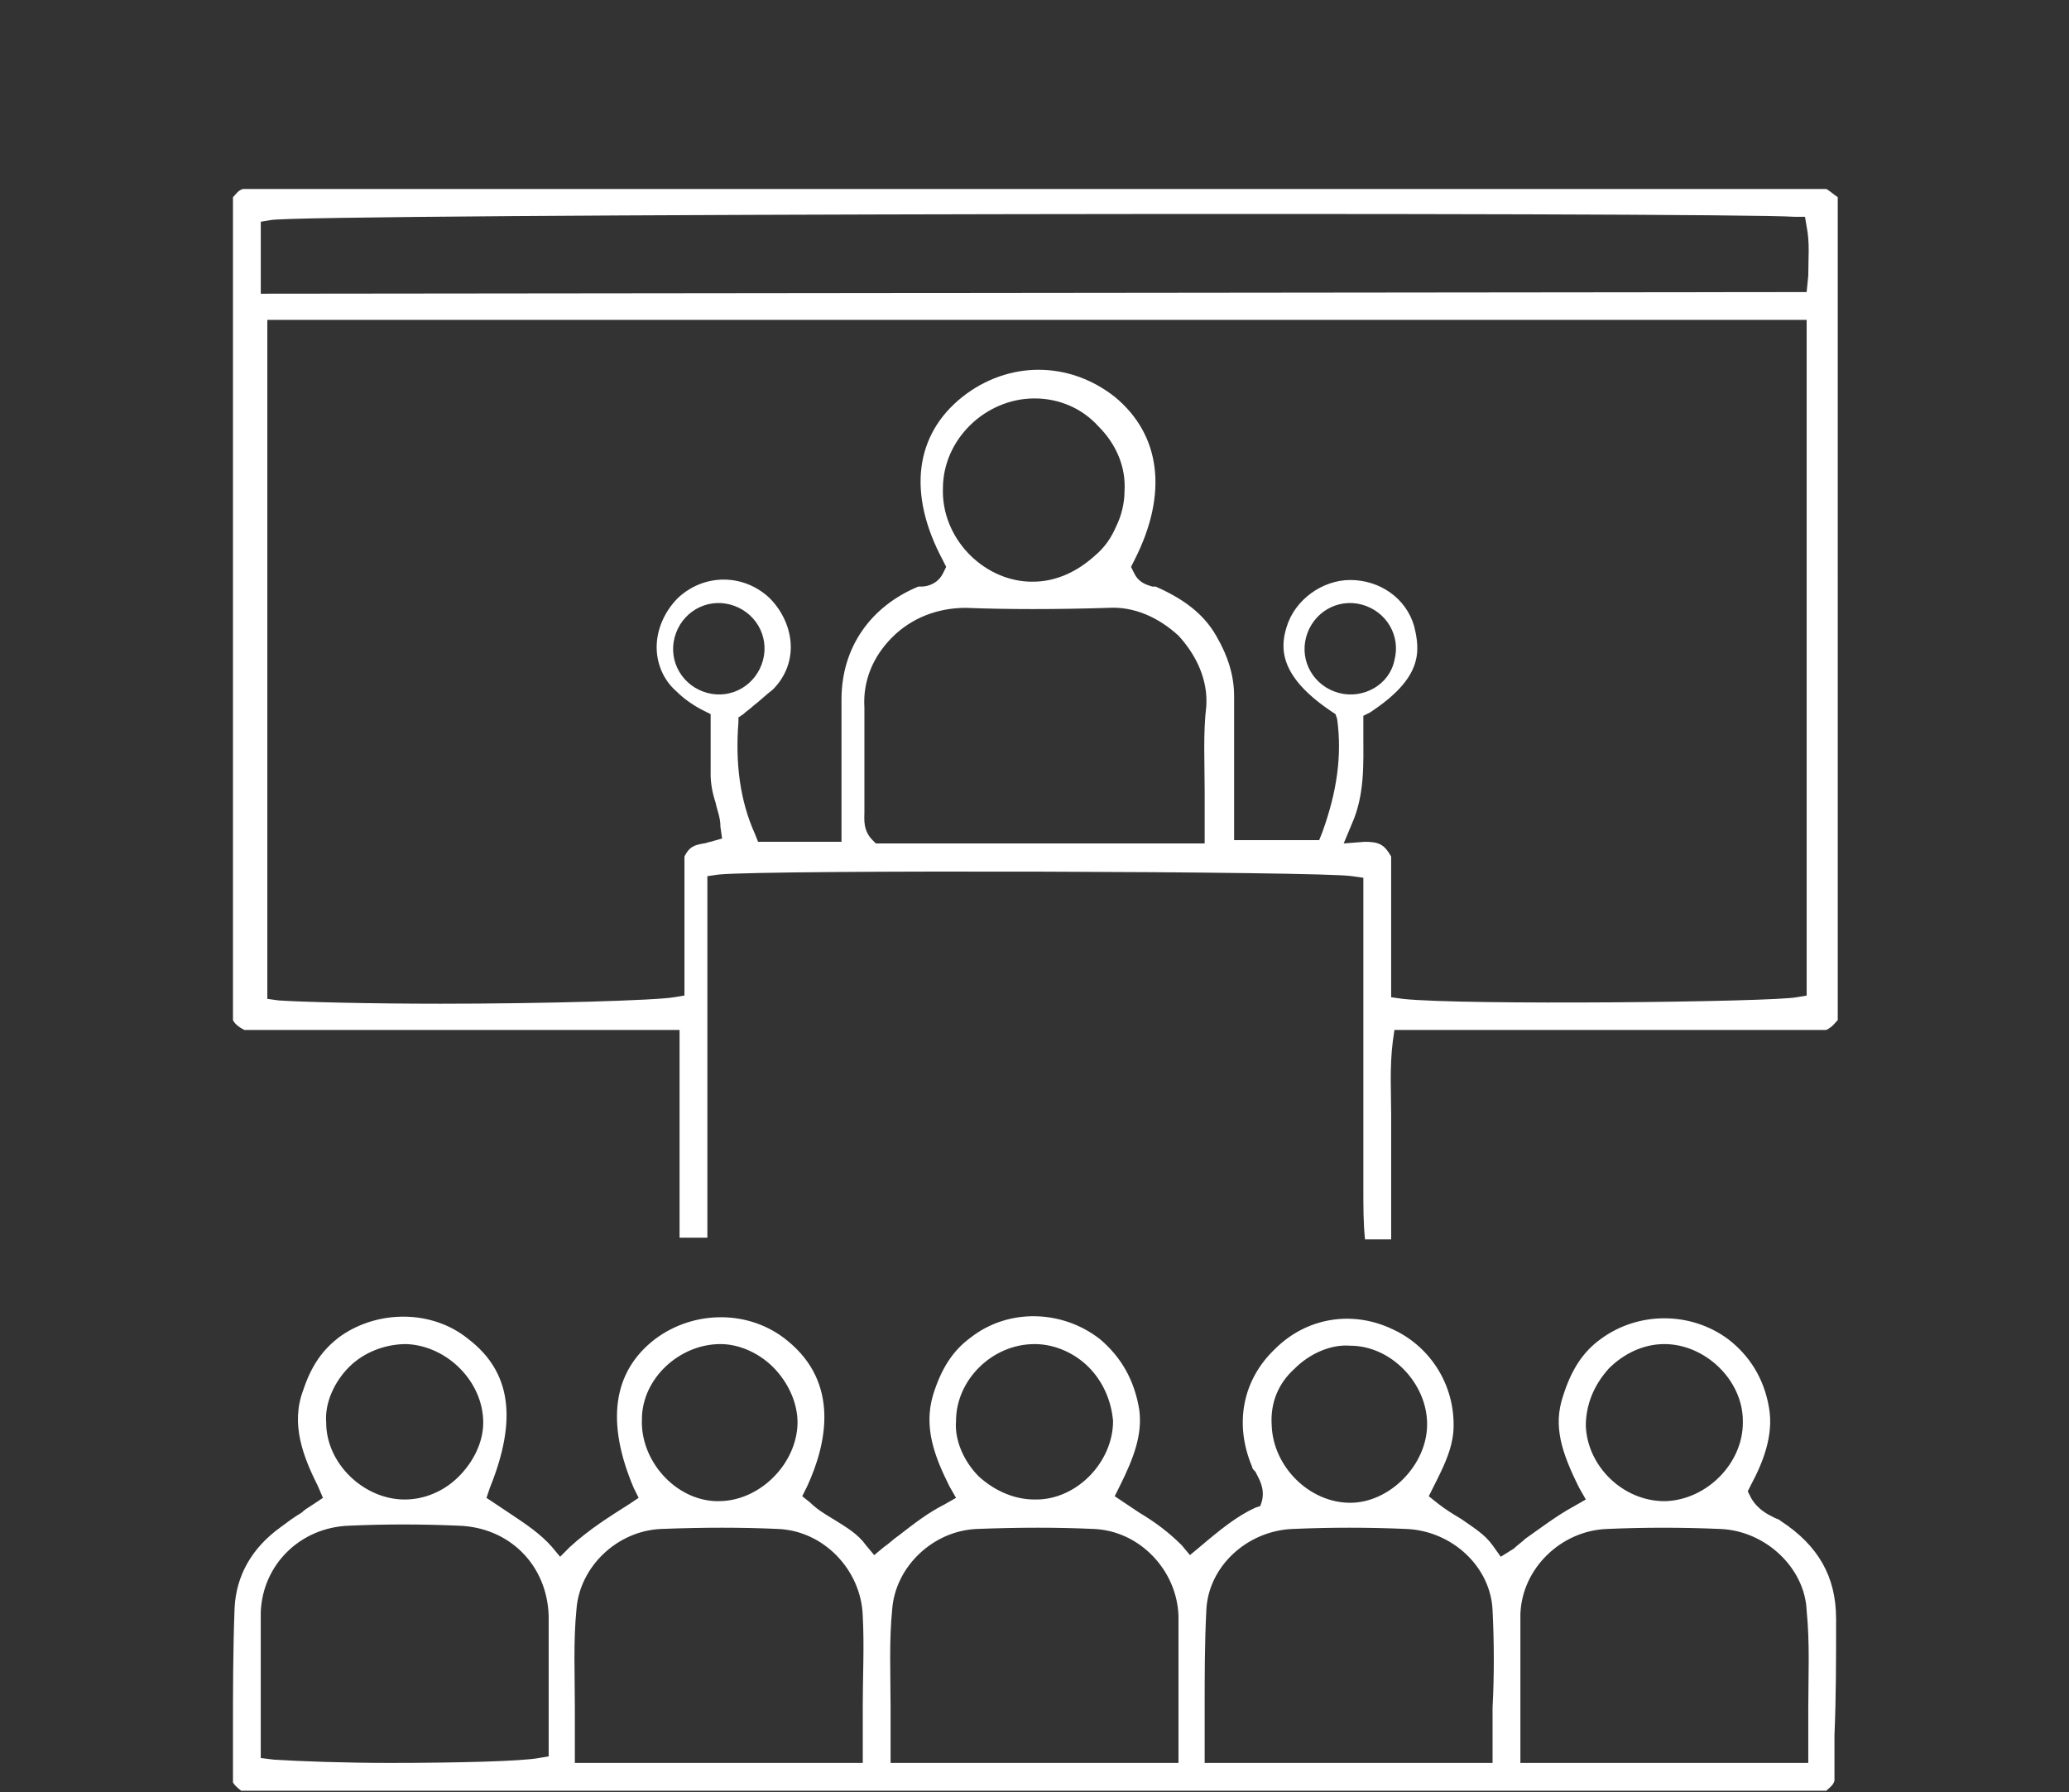
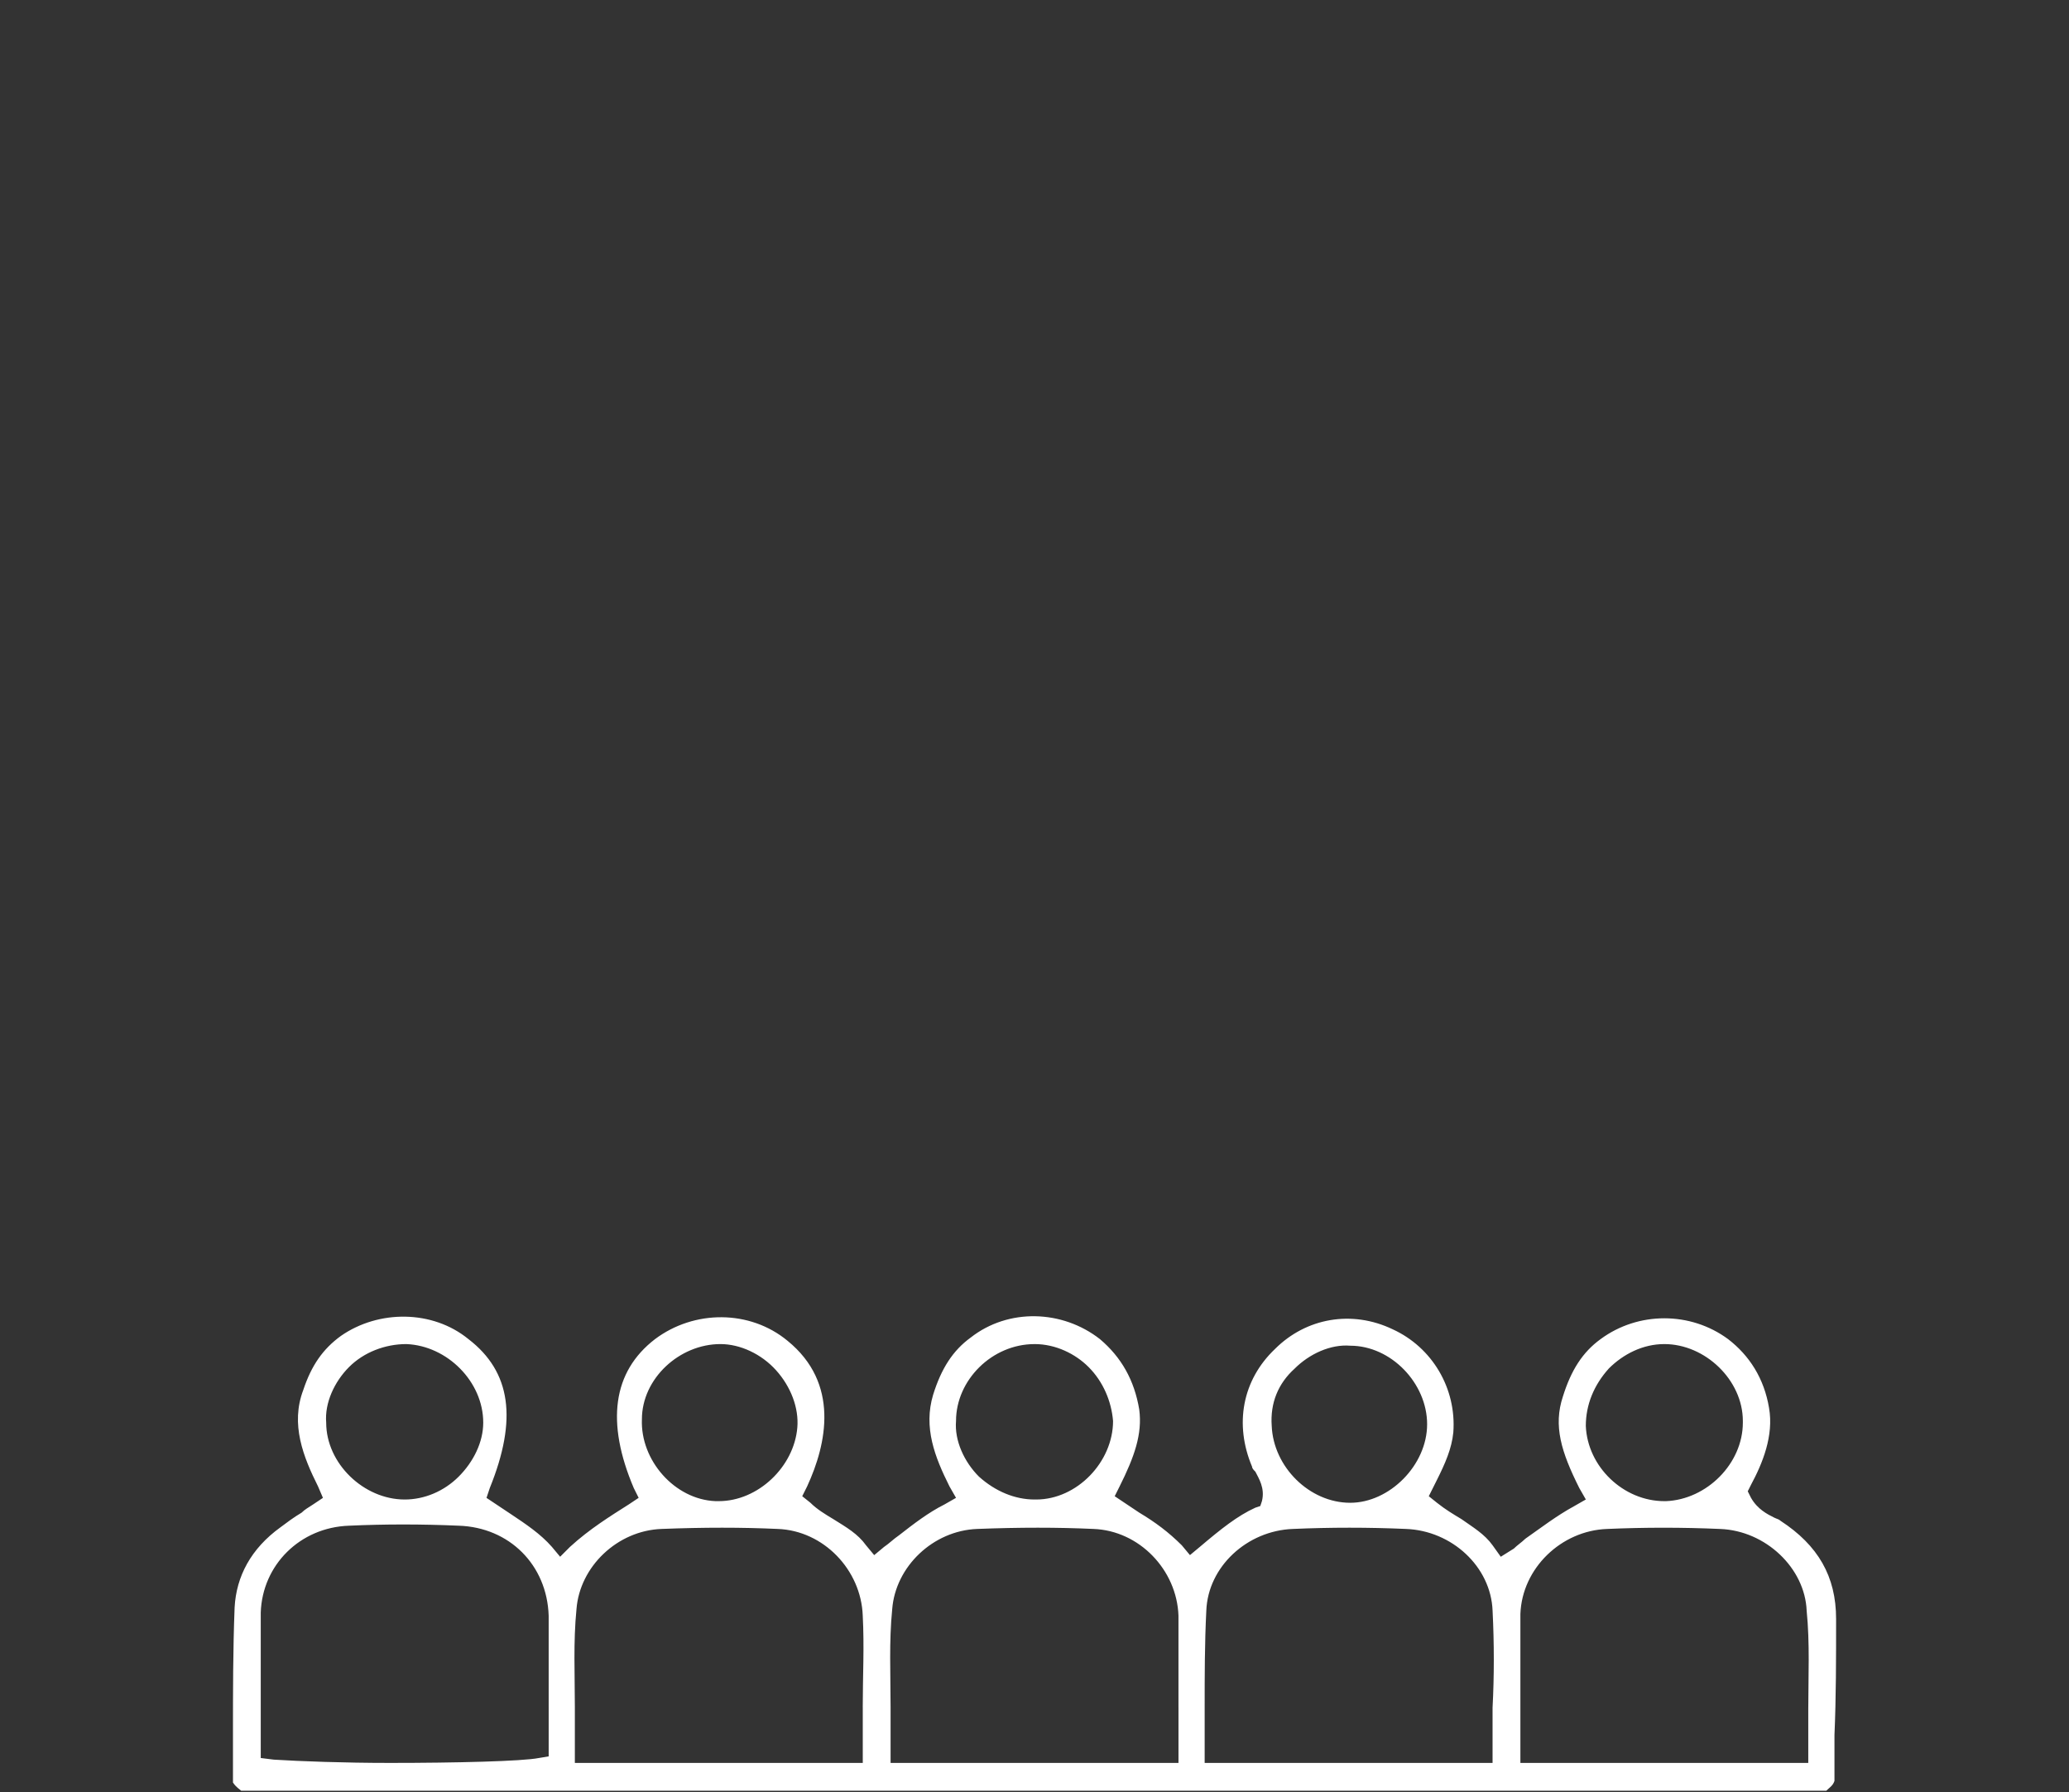
<svg xmlns="http://www.w3.org/2000/svg" xmlns:ns1="http://sodipodi.sourceforge.net/DTD/sodipodi-0.dtd" xmlns:ns2="http://www.inkscape.org/namespaces/inkscape" width="127" height="110" viewBox="0 0 127 110" fill="none" version="1.1" id="svg6" ns1:docname="Community Hall.svg" ns2:version="1.1.2 (0a00cf5339, 2022-02-04)">
  <rect x="0" y="0" width="127" height="110" fill="#333333" stroke="none" />
  <defs id="defs10" />
  <ns1:namedview id="namedview8" pagecolor="#ffffff" bordercolor="#666666" borderopacity="1.0" ns2:pageshadow="2" ns2:pageopacity="0.0" ns2:pagecheckerboard="0" showgrid="false" ns2:zoom="3.949495" ns2:cx="92.290281" ns2:cy="86.973146" ns2:window-width="1920" ns2:window-height="1016" ns2:window-x="0" ns2:window-y="0" ns2:window-maximized="1" ns2:current-layer="svg6" />
-   <path d="M 112.102,11.6 H 14.902 C 14.601,11.7 14.501,11.901 14.3,12.102 V 62.609 c 0.1,0.201 0.301,0.402 0.703,0.603 H 41.713 v 12.752 h 1.707 V 53.773 l 0.703,-0.1 c 3.012,-0.301 37.153,-0.201 38.86,0.1 l 0.703,0.1 v 11.748 c 0,0.602 0,1.105 0,1.707 0,1.305 0,2.611 0,3.916 0,0.603 0,1.205 0,1.808 0,1.004 0,2.008 0.101,3.012 h 0.1 c 0.201,0 0.301,0 0.502,0 0.402,0 0.703,0 1.004,0 0,-0.402 0,-0.904 0,-1.305 0,-1.506 0,-2.912 0,-4.318 0,-0.703 0,-1.406 0,-2.008 0,-1.406 -0.101,-2.912 0.1,-4.519 l 0.1,-0.703 h 26.509 c 0.402,-0.201 0.502,-0.402 0.703,-0.603 V 12.102 c -0.301,-0.201 -0.502,-0.402 -0.703,-0.502 z m -68.682,30.927 c -1.506,-0.402 -2.41,-1.908 -2.008,-3.414 0.402,-1.506 1.908,-2.41 3.414,-2.008 1.506,0.402 2.41,1.908 2.008,3.414 -0.402,1.506 -1.908,2.41 -3.414,2.008 z m 30.525,6.025 c 0,0.803 0,1.607 0,2.41 v 0.803 H 53.762 l -0.201,-0.201 c -0.602,-0.603 -0.502,-1.305 -0.502,-1.707 0,-0.1 0,-0.201 0,-0.201 0,-0.803 0,-1.506 0,-2.309 0,-1.305 0,-2.611 0,-3.916 -0.1,-1.607 0.502,-3.113 1.707,-4.318 1.205,-1.205 2.812,-1.807 4.519,-1.807 2.611,0.1 5.523,0.1 8.736,0 1.607,-0.1 3.113,0.602 4.318,1.707 1.105,1.205 1.808,2.711 1.707,4.318 -0.201,1.707 -0.101,3.414 -0.101,5.221 z M 57.879,29.976 c 0,-3.012 2.611,-5.523 5.623,-5.523 1.506,0 2.912,0.603 3.916,1.707 1.105,1.105 1.707,2.51 1.607,4.016 0,0.703 -0.201,1.506 -0.502,2.109 -0.301,0.703 -0.703,1.305 -1.305,1.808 -1.105,1.004 -2.41,1.607 -3.816,1.607 -0.1,0 -0.1,0 -0.201,0 -2.912,-0.1 -5.422,-2.711 -5.322,-5.723 z M 16.007,18.026 v -4.418 l 0.602,-0.1 c 1.707,-0.402 89.066,-0.502 93.584,-0.201 h 0.603 l 0.1,0.602 c 0.201,1.004 0.1,1.908 0.1,3.012 l -0.1,1.004 z m 94.89,1.607 V 61.103 l -0.603,0.1 c -1.506,0.301 -20.584,0.502 -24.199,0.1 L 85.392,61.204 V 52.568 C 84.99,51.865 84.689,51.664 83.785,51.664 L 82.48,51.765 82.982,50.56 c 0.803,-1.807 0.703,-3.715 0.703,-5.523 v -1.105 l 0.402,-0.201 c 3.213,-2.109 3.113,-3.715 2.711,-5.322 -0.502,-1.707 -2.109,-2.812 -3.916,-2.812 -1.707,0 -3.414,1.205 -3.916,2.912 -0.402,1.305 -0.402,3.012 2.711,5.121 l 0.301,0.201 0.1,0.301 c 0.301,2.209 0,4.418 -0.904,6.928 l -0.201,0.502 h -5.221 v -3.213 c 0,-1.908 0,-3.816 0,-5.623 0,-1.305 -0.402,-2.51 -1.105,-3.715 -0.803,-1.406 -2.109,-2.309 -3.715,-3.012 -0.1,0 -0.1,0 -0.201,0 -0.301,-0.1 -0.803,-0.201 -1.105,-0.803 l -0.201,-0.402 0.201,-0.402 c 2.109,-4.117 1.607,-7.732 -1.205,-10.041 -2.812,-2.209 -6.527,-2.209 -9.338,0 -2.912,2.309 -3.414,5.924 -1.205,10.041 l 0.201,0.402 -0.201,0.402 c -0.301,0.603 -0.904,0.803 -1.305,0.803 -0.1,0 -0.201,0 -0.201,0 -2.912,1.205 -4.719,3.715 -4.719,6.928 0,1.807 0,3.514 0,5.422 0,0.803 0,1.607 0,2.51 v 0.803 h -5.121 l -0.201,-0.502 c -0.904,-2.008 -1.205,-4.318 -1.004,-6.828 v -0.301 l 0.301,-0.201 c 0.201,-0.201 0.402,-0.301 0.602,-0.502 0.402,-0.301 0.803,-0.703 1.205,-1.004 0.703,-0.703 1.105,-1.607 1.105,-2.611 0,-1.105 -0.502,-2.209 -1.305,-3.012 -1.607,-1.506 -4.016,-1.506 -5.623,0 -0.803,0.803 -1.305,1.908 -1.305,3.012 0,1.004 0.402,2.008 1.205,2.711 0.502,0.502 1.105,0.904 1.707,1.205 l 0.402,0.201 v 3.715 c 0,0.502 0.1,1.105 0.301,1.707 0.101,0.502 0.301,0.904 0.301,1.506 l 0.1,0.703 -0.703,0.201 c -0.1,0 -0.301,0.1 -0.402,0.1 -0.603,0.101 -0.904,0.201 -1.205,0.803 v 8.535 l -0.603,0.1 c -1.105,0.201 -8.033,0.402 -14.359,0.402 -4.318,0 -8.435,-0.101 -9.941,-0.201 L 16.409,61.304 V 19.633 H 81.476 Z M 82.179,42.527 c -1.506,-0.402 -2.41,-1.908 -2.008,-3.414 0.402,-1.506 1.908,-2.41 3.414,-2.008 1.506,0.402 2.41,1.908 2.008,3.414 -0.301,1.506 -1.908,2.41 -3.414,2.008 z" fill="#ffffff" id="path2" />
  <path d="m 112.704,99.36 c 0,-2.611 -1.105,-4.519 -3.414,-6.025 -0.1,-0.1 -0.201,-0.1 -0.402,-0.201 -0.402,-0.201 -1.004,-0.502 -1.406,-1.205 l -0.201,-0.402 0.201,-0.402 c 0.703,-1.305 1.406,-3.012 1.105,-4.719 -0.301,-1.807 -1.205,-3.213 -2.51,-4.217 -2.309,-1.707 -5.523,-1.707 -7.832,0 -1.105,0.803 -1.807,1.908 -2.309,3.514 -0.603,1.807 -0.101,3.414 1.004,5.623 l 0.402,0.703 -0.703,0.402 c -1.105,0.603 -2.008,1.305 -3.012,2.008 -0.201,0.201 -0.502,0.402 -0.703,0.603 l -0.803,0.502 -0.502,-0.703 C 91.115,94.139 90.413,93.737 89.71,93.235 89.208,92.934 88.706,92.633 88.204,92.231 l -0.502,-0.402 0.502,-1.004 c 0.502,-1.004 0.904,-1.908 1.004,-2.912 0.201,-2.711 -1.305,-5.221 -3.715,-6.326 -2.51,-1.205 -5.322,-0.703 -7.23,1.205 -2.008,1.908 -2.51,4.619 -1.406,7.23 0,0.1 0.1,0.201 0.201,0.301 0.201,0.402 0.603,1.004 0.402,1.807 l -0.1,0.301 -0.301,0.1 c -1.105,0.502 -2.109,1.305 -3.414,2.41 l -0.603,0.502 -0.502,-0.603 C 71.736,94.039 70.933,93.436 69.928,92.834 69.627,92.633 69.326,92.432 69.025,92.231 l -0.602,-0.402 0.301,-0.603 c 0.904,-1.807 1.406,-3.213 1.205,-4.719 -0.301,-1.808 -1.105,-3.213 -2.41,-4.318 -2.309,-1.807 -5.623,-1.908 -7.933,-0.1 -1.105,0.803 -1.807,1.908 -2.309,3.514 -0.603,2.008 0.1,3.816 1.004,5.623 l 0.402,0.703 -0.703,0.402 c -1.004,0.502 -1.908,1.205 -2.812,1.908 -0.301,0.201 -0.602,0.502 -0.904,0.703 l -0.603,0.502 -0.502,-0.603 c -0.502,-0.703 -1.205,-1.105 -2.008,-1.607 -0.502,-0.301 -1.004,-0.603 -1.406,-1.004 l -0.502,-0.402 0.301,-0.603 c 1.205,-2.611 2.008,-6.326 -1.205,-8.937 -2.309,-1.908 -5.723,-1.908 -8.133,-0.1 -2.611,2.008 -3.012,5.121 -1.305,9.137 l 0.301,0.603 -0.603,0.402 c -1.105,0.703 -2.41,1.506 -3.615,2.611 l -0.602,0.603 -0.502,-0.603 C 33.178,94.139 32.274,93.537 31.37,92.934 31.069,92.733 30.768,92.532 30.466,92.332 l -0.603,-0.402 0.201,-0.603 c 1.707,-4.217 1.305,-7.129 -1.305,-9.137 -2.209,-1.807 -5.523,-1.807 -7.832,-0.201 -1.105,0.803 -1.807,1.807 -2.309,3.314 -0.803,2.109 0,4.117 0.904,5.924 l 0.301,0.703 -0.602,0.402 c -0.301,0.201 -0.502,0.301 -0.703,0.502 -0.502,0.301 -0.904,0.603 -1.305,0.904 -1.807,1.305 -2.711,3.012 -2.812,4.92 C 14.3,101.268 14.3,103.879 14.3,106.389 c 0,1.004 0,2.008 0,3.012 0.201,0.301 0.402,0.402 0.502,0.502 H 112.102 c 0.201,-0.201 0.402,-0.301 0.502,-0.602 0,-0.904 0,-1.808 0,-2.812 0.1,-2.309 0.1,-4.719 0.1,-7.129 z M 21.429,83.897 c 0.904,-0.904 2.209,-1.406 3.514,-1.406 2.51,0.1 4.719,2.309 4.719,4.82 0,1.205 -0.603,2.41 -1.506,3.314 -0.904,0.904 -2.109,1.406 -3.314,1.406 -2.51,0 -4.82,-2.209 -4.82,-4.719 -0.1,-1.205 0.502,-2.51 1.406,-3.414 z m 12.25,20.886 c 0,0.803 0,1.607 0,2.41 v 0.603 l -0.603,0.1 c -1.004,0.201 -5.121,0.301 -9.138,0.301 -2.812,0 -5.523,-0.1 -7.129,-0.201 l -0.803,-0.1 v -0.803 c 0,-0.904 0,-1.707 0,-2.51 0,-1.908 0,-3.715 0,-5.623 0.1,-2.912 2.41,-5.221 5.422,-5.322 2.209,-0.1 4.418,-0.1 6.728,0 3.113,0.1 5.422,2.41 5.523,5.523 0,2.008 0,3.916 0,5.623 z M 44.223,82.491 c 1.205,0 2.51,0.602 3.414,1.607 0.904,1.004 1.406,2.309 1.305,3.514 -0.201,2.41 -2.41,4.519 -4.82,4.519 -0.1,0 -0.1,0 -0.201,0 -2.51,-0.1 -4.619,-2.51 -4.519,-5.021 0,-2.51 2.309,-4.619 4.82,-4.619 z m 8.736,22.291 c 0,0.803 0,1.707 0,2.611 v 0.803 H 35.286 v -0.803 c 0,-0.904 0,-1.707 0,-2.611 0,-2.008 -0.1,-4.016 0.1,-6.025 0.201,-2.611 2.51,-4.82 5.221,-4.92 2.611,-0.101 4.92,-0.101 7.129,0 2.812,0.1 5.121,2.51 5.221,5.322 0.1,1.908 0,3.715 0,5.623 z M 63.502,82.491 c 1.305,0 2.51,0.602 3.314,1.406 0.904,0.904 1.406,2.109 1.506,3.314 0,2.51 -2.209,4.82 -4.719,4.82 h -0.1 c -1.205,0 -2.41,-0.502 -3.414,-1.406 -0.904,-0.904 -1.506,-2.209 -1.406,-3.414 0,-2.51 2.209,-4.719 4.82,-4.719 z m 8.836,22.291 c 0,0.803 0,1.707 0,2.611 v 0.803 H 54.666 v -0.803 c 0,-0.904 0,-1.707 0,-2.611 0,-2.008 -0.1,-4.016 0.1,-6.025 0.201,-2.611 2.51,-4.82 5.221,-4.92 2.611,-0.101 4.92,-0.101 7.129,0 2.812,0.1 5.121,2.51 5.221,5.322 0,1.908 0,3.715 0,5.623 z m 7.129,-20.785 c 0.904,-0.904 2.209,-1.506 3.414,-1.406 2.51,0 4.719,2.309 4.719,4.82 0,2.51 -2.309,4.82 -4.719,4.82 -2.51,0 -4.719,-2.209 -4.82,-4.719 -0.101,-1.406 0.402,-2.611 1.406,-3.514 z m 12.15,20.785 c 0,0.904 0,1.707 0,2.611 v 0.803 H 73.945 v -0.803 c 0,-0.904 0,-1.707 0,-2.611 0,-1.908 0,-3.916 0.101,-5.924 0.1,-2.711 2.51,-4.92 5.322,-5.021 2.309,-0.101 4.619,-0.101 6.928,0 2.812,0.1 5.221,2.309 5.322,5.021 0.1,2.008 0.1,4.016 0,5.924 z m 7.129,-20.785 c 0.904,-0.904 2.109,-1.506 3.414,-1.506 2.51,0 4.82,2.209 4.82,4.719 v 0.101 c 0,2.51 -2.209,4.719 -4.719,4.82 h -0.1 c -2.51,0 -4.719,-2.109 -4.82,-4.619 0,-1.305 0.502,-2.51 1.406,-3.514 z m 12.25,20.785 c 0,0.904 0,1.707 0,2.611 v 0.803 H 93.325 v -0.803 c 0,-0.904 0,-1.707 0,-2.611 0,-2.008 0,-3.816 0,-5.723 0.1,-2.812 2.51,-5.121 5.322,-5.221 2.309,-0.101 4.619,-0.101 6.928,0 2.812,0.1 5.221,2.41 5.322,5.021 0.201,2.008 0.1,4.016 0.1,5.924 z" fill="#ffffff" id="path4" />
</svg>